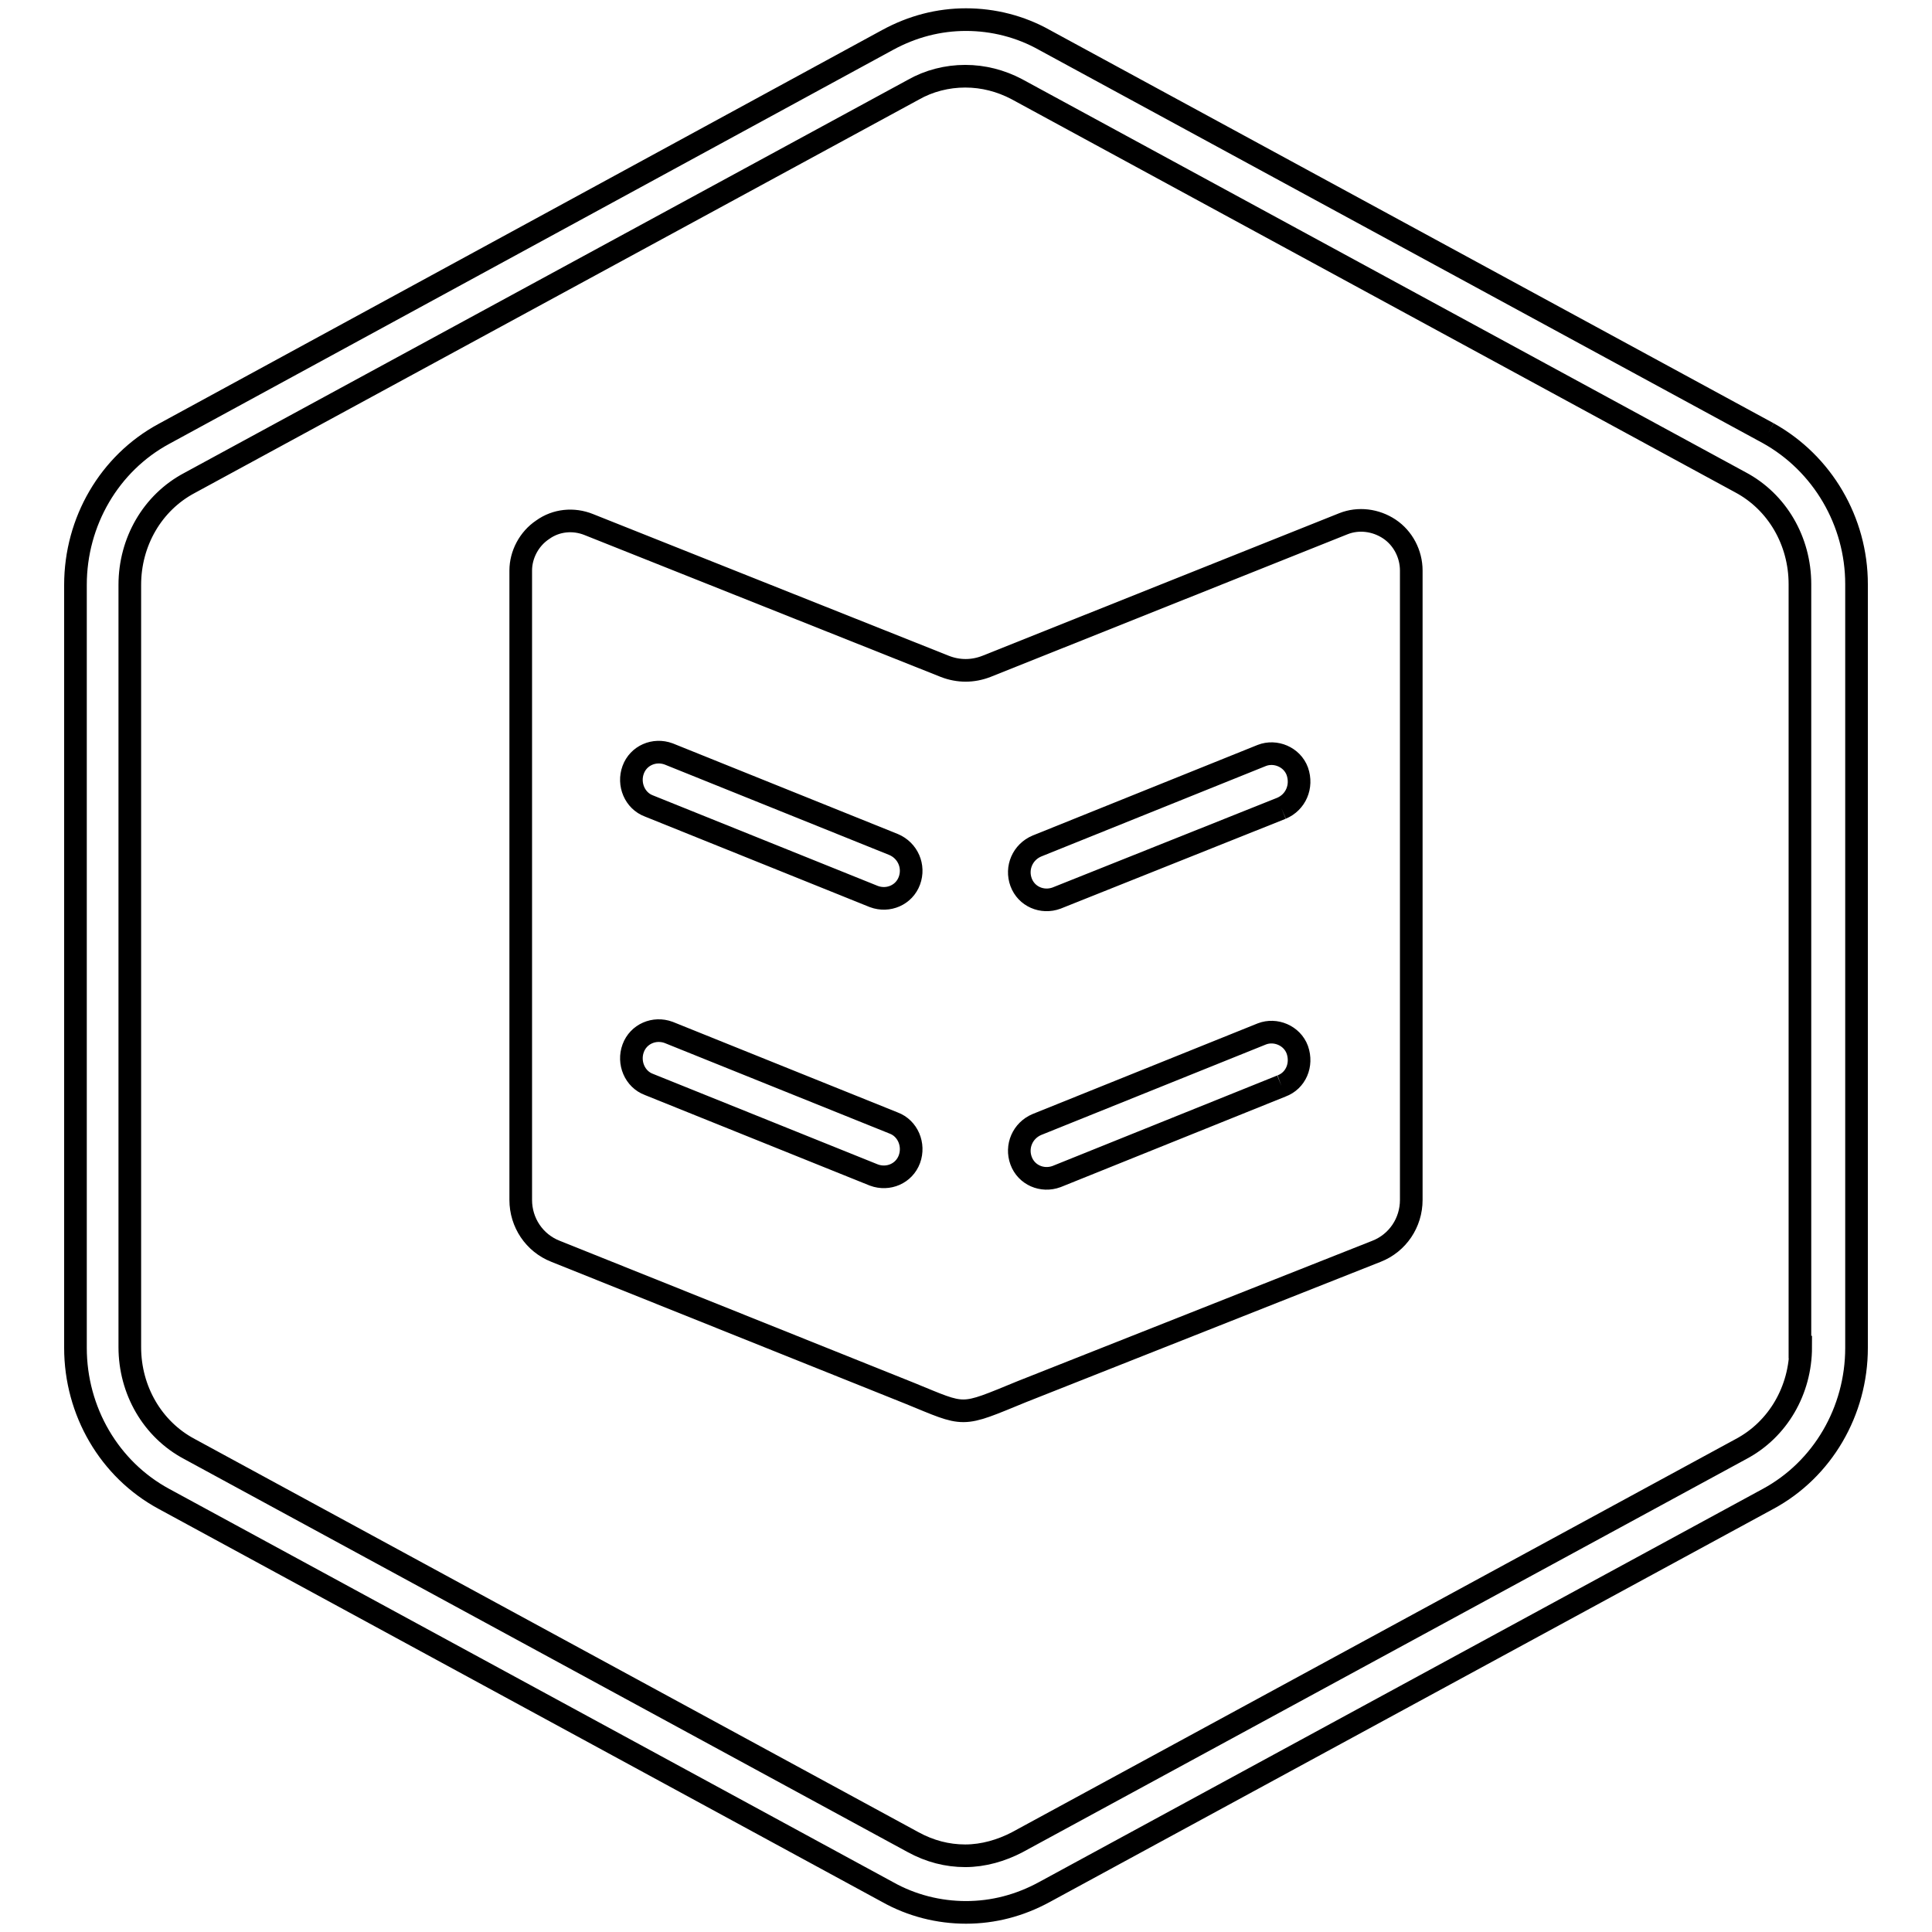
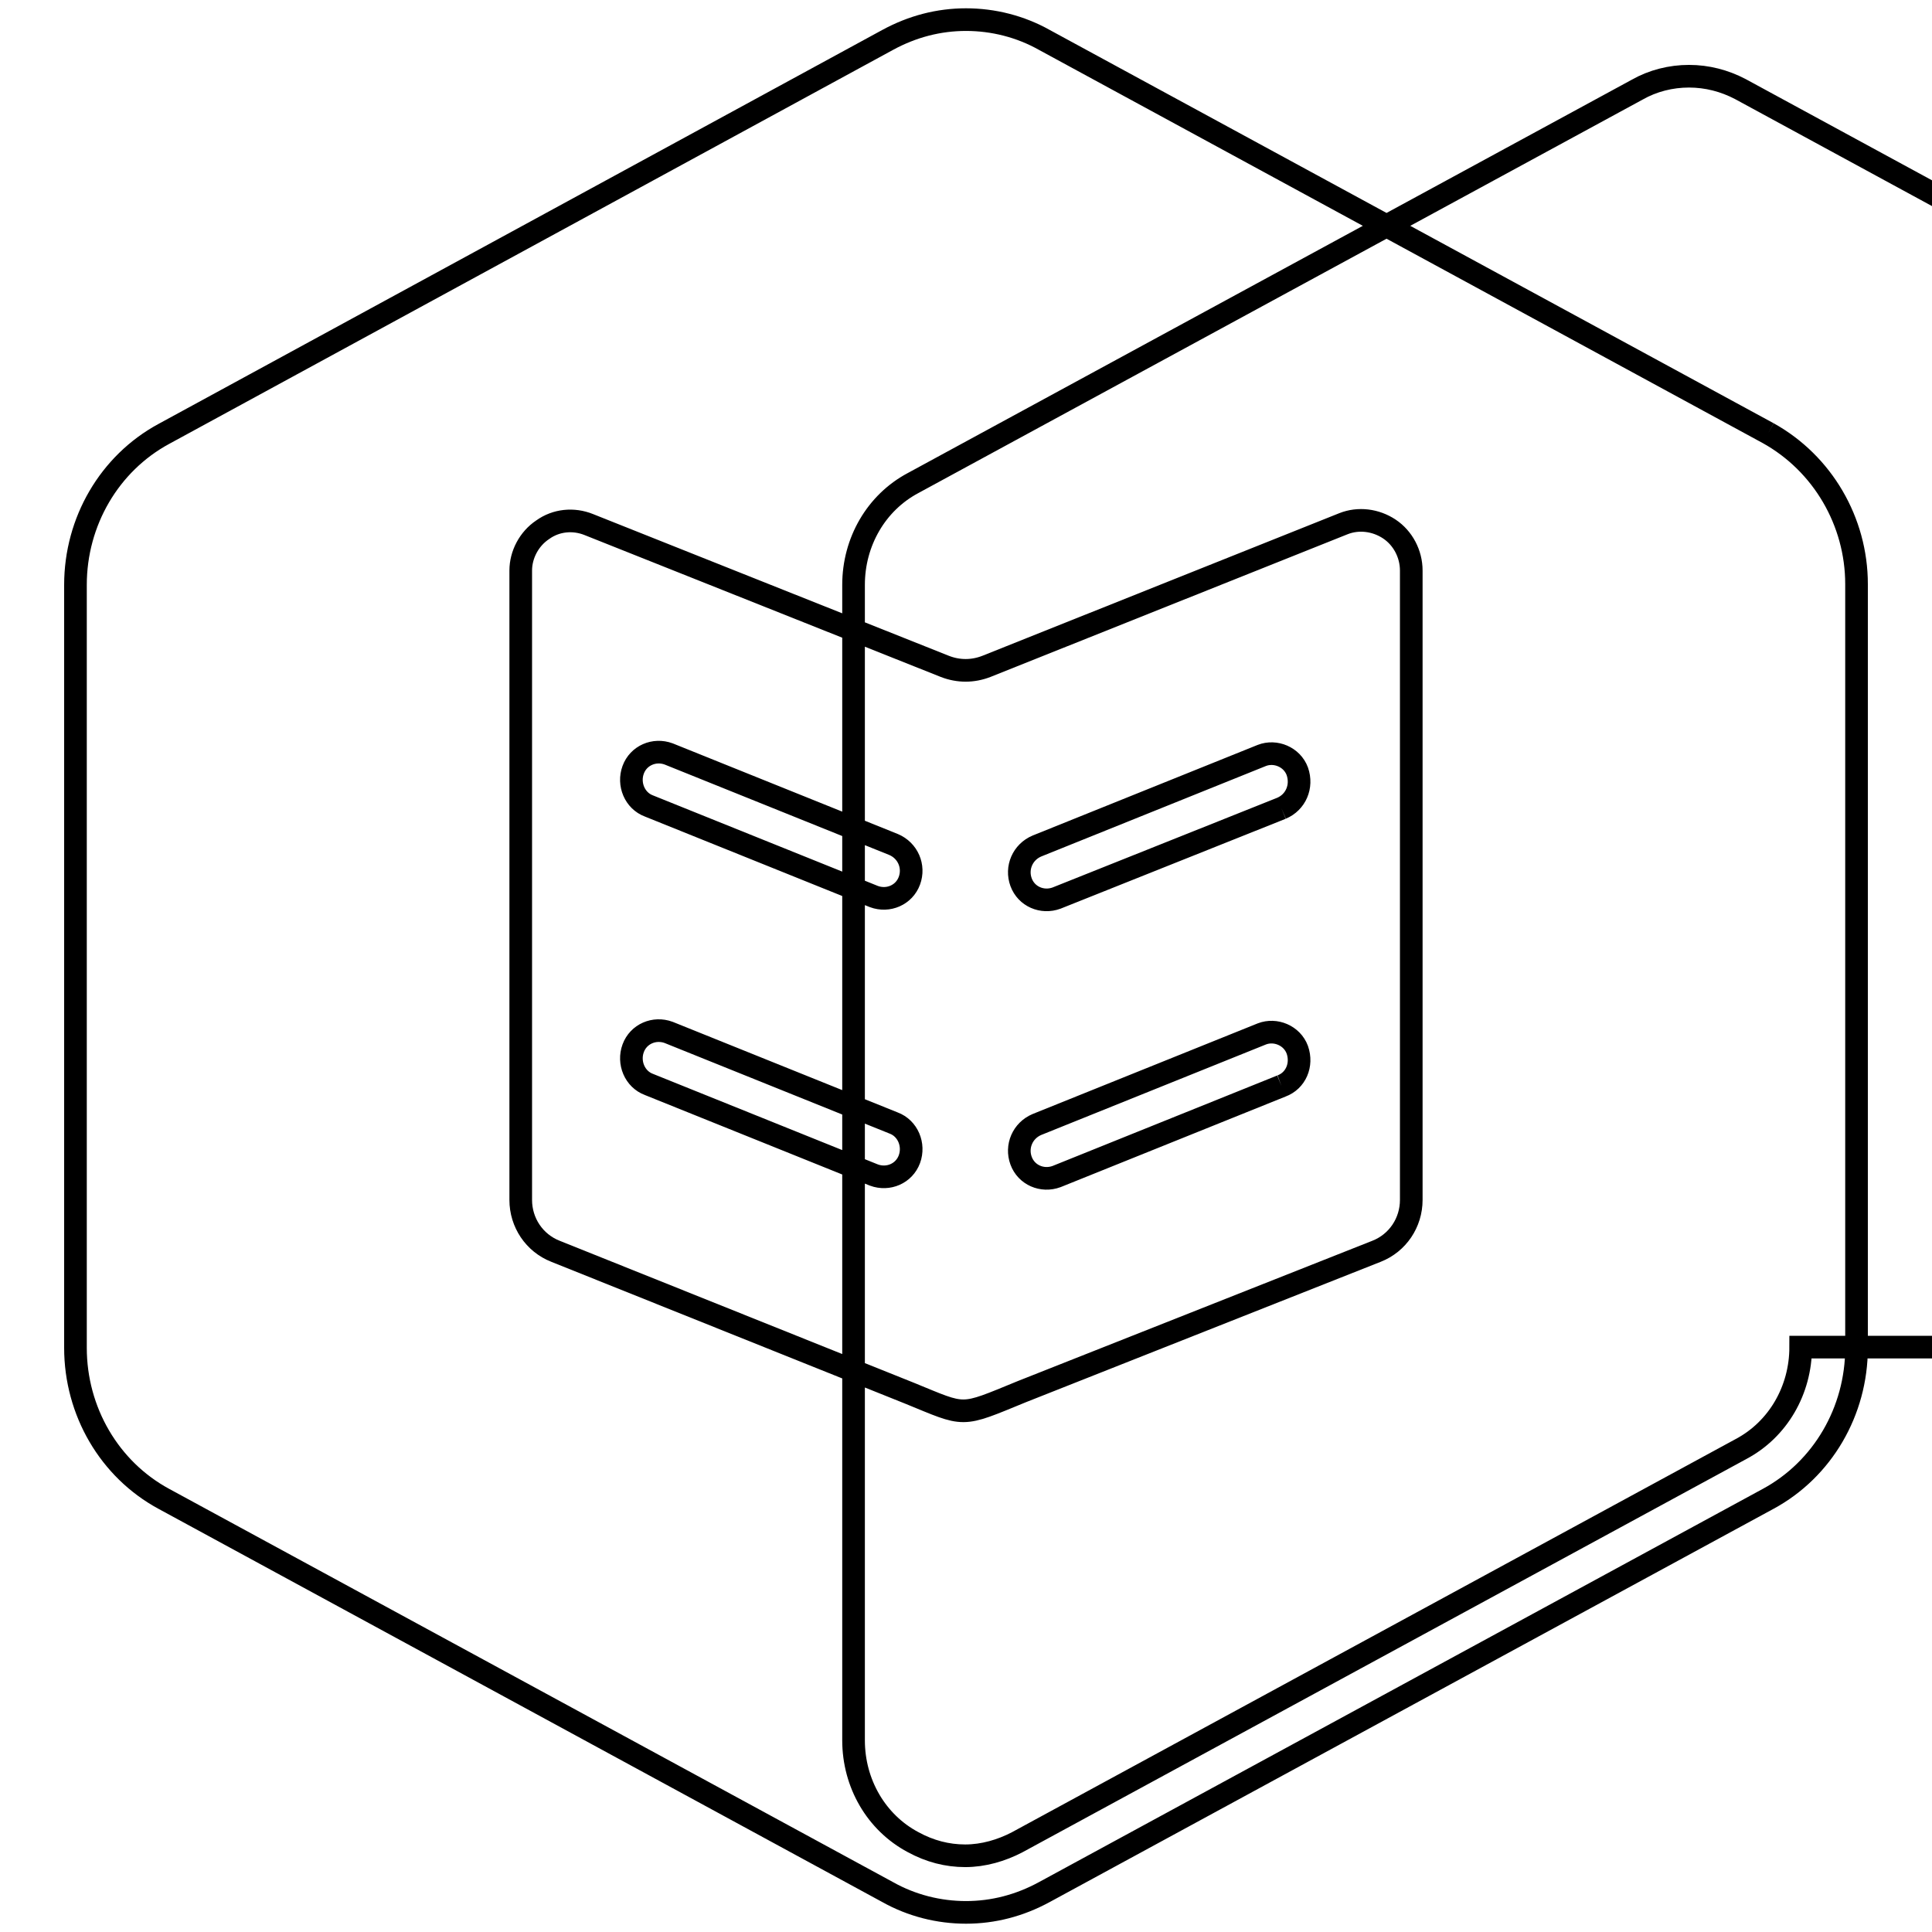
<svg xmlns="http://www.w3.org/2000/svg" version="1.1" x="0px" y="0px" viewBox="0 0 256 256" enable-background="new 0 0 256 256" xml:space="preserve">
  <g>
-     <path stroke-width="3" fill-opacity="0" stroke="#000000" d="M234.3,57.4L138.4,5.3c-3.2-1.8-6.8-2.7-10.4-2.7c-3.6,0-7.1,0.9-10.4,2.7L21.7,57.5 C14.5,61.4,10,69.1,10,77.5v101.1c0,8.4,4.5,16.1,11.7,20l95.9,52.1c3.2,1.8,6.8,2.7,10.4,2.7c3.6,0,7.1-0.9,10.4-2.7l95.9-52.1 c7.2-3.9,11.7-11.6,11.7-20V77.4C246,69.1,241.5,61.4,234.3,57.4 M238.6,178.5c0,5.7-3,10.9-7.9,13.5l-95.9,52.1 c-2.1,1.1-4.5,1.8-6.9,1.8c-2.4,0-4.7-0.6-6.9-1.8l-95.9-52.1c-4.9-2.6-7.9-7.8-7.9-13.5V77.5c0-5.7,3-10.9,7.9-13.5l95.9-52.1 c2.1-1.2,4.5-1.8,6.9-1.8c2.4,0,4.7,0.6,6.8,1.7l95.9,52.1c4.9,2.6,7.9,7.8,7.9,13.5V178.5z M184.1,70.1c-1.8-1.2-4.1-1.5-6.1-0.7 l-47.3,18.9c-1.8,0.7-3.7,0.7-5.5,0L78,69.5c-2-0.8-4.3-0.6-6.1,0.7c-1.8,1.2-2.9,3.3-2.9,5.4v83.4c0,3,1.8,5.7,4.6,6.8l46.9,18.8 c7.6,3.1,6.6,3.2,14.9-0.2l47-18.6c2.8-1.1,4.6-3.8,4.6-6.8V75.6C187,73.4,185.9,71.3,184.1,70.1 M120.5,153.6 c-0.7,1.9-2.8,2.8-4.7,2.1l-29.8-12c-1.9-0.7-2.8-2.9-2.1-4.8c0.7-1.9,2.8-2.8,4.7-2.1l29.8,12 C120.3,149.5,121.2,151.7,120.5,153.6 M120.5,116.7c-0.7,1.9-2.8,2.8-4.7,2.1l-29.8-12c-1.9-0.7-2.8-2.9-2.1-4.8 c0.7-1.9,2.8-2.8,4.7-2.1l29.8,12C120.3,112.7,121.2,114.8,120.5,116.7 M169.8,143.9l-29.8,12c-1.9,0.7-4-0.2-4.7-2.1 c-0.7-1.9,0.2-4,2.1-4.8l29.8-12c1.8-0.7,4,0.2,4.7,2.1C172.6,141.1,171.7,143.2,169.8,143.9 M169.8,107.1L140,119 c-1.9,0.7-4-0.2-4.7-2.1c-0.7-1.9,0.2-4,2.1-4.8l29.8-12c1.8-0.7,4,0.2,4.7,2.1C172.6,104.2,171.7,106.3,169.8,107.1" />
+     <path stroke-width="3" fill-opacity="0" stroke="#000000" d="M234.3,57.4L138.4,5.3c-3.2-1.8-6.8-2.7-10.4-2.7c-3.6,0-7.1,0.9-10.4,2.7L21.7,57.5 C14.5,61.4,10,69.1,10,77.5v101.1c0,8.4,4.5,16.1,11.7,20l95.9,52.1c3.2,1.8,6.8,2.7,10.4,2.7c3.6,0,7.1-0.9,10.4-2.7l95.9-52.1 c7.2-3.9,11.7-11.6,11.7-20V77.4C246,69.1,241.5,61.4,234.3,57.4 M238.6,178.5c0,5.7-3,10.9-7.9,13.5l-95.9,52.1 c-2.1,1.1-4.5,1.8-6.9,1.8c-2.4,0-4.7-0.6-6.9-1.8c-4.9-2.6-7.9-7.8-7.9-13.5V77.5c0-5.7,3-10.9,7.9-13.5l95.9-52.1 c2.1-1.2,4.5-1.8,6.9-1.8c2.4,0,4.7,0.6,6.8,1.7l95.9,52.1c4.9,2.6,7.9,7.8,7.9,13.5V178.5z M184.1,70.1c-1.8-1.2-4.1-1.5-6.1-0.7 l-47.3,18.9c-1.8,0.7-3.7,0.7-5.5,0L78,69.5c-2-0.8-4.3-0.6-6.1,0.7c-1.8,1.2-2.9,3.3-2.9,5.4v83.4c0,3,1.8,5.7,4.6,6.8l46.9,18.8 c7.6,3.1,6.6,3.2,14.9-0.2l47-18.6c2.8-1.1,4.6-3.8,4.6-6.8V75.6C187,73.4,185.9,71.3,184.1,70.1 M120.5,153.6 c-0.7,1.9-2.8,2.8-4.7,2.1l-29.8-12c-1.9-0.7-2.8-2.9-2.1-4.8c0.7-1.9,2.8-2.8,4.7-2.1l29.8,12 C120.3,149.5,121.2,151.7,120.5,153.6 M120.5,116.7c-0.7,1.9-2.8,2.8-4.7,2.1l-29.8-12c-1.9-0.7-2.8-2.9-2.1-4.8 c0.7-1.9,2.8-2.8,4.7-2.1l29.8,12C120.3,112.7,121.2,114.8,120.5,116.7 M169.8,143.9l-29.8,12c-1.9,0.7-4-0.2-4.7-2.1 c-0.7-1.9,0.2-4,2.1-4.8l29.8-12c1.8-0.7,4,0.2,4.7,2.1C172.6,141.1,171.7,143.2,169.8,143.9 M169.8,107.1L140,119 c-1.9,0.7-4-0.2-4.7-2.1c-0.7-1.9,0.2-4,2.1-4.8l29.8-12c1.8-0.7,4,0.2,4.7,2.1C172.6,104.2,171.7,106.3,169.8,107.1" />
  </g>
</svg>